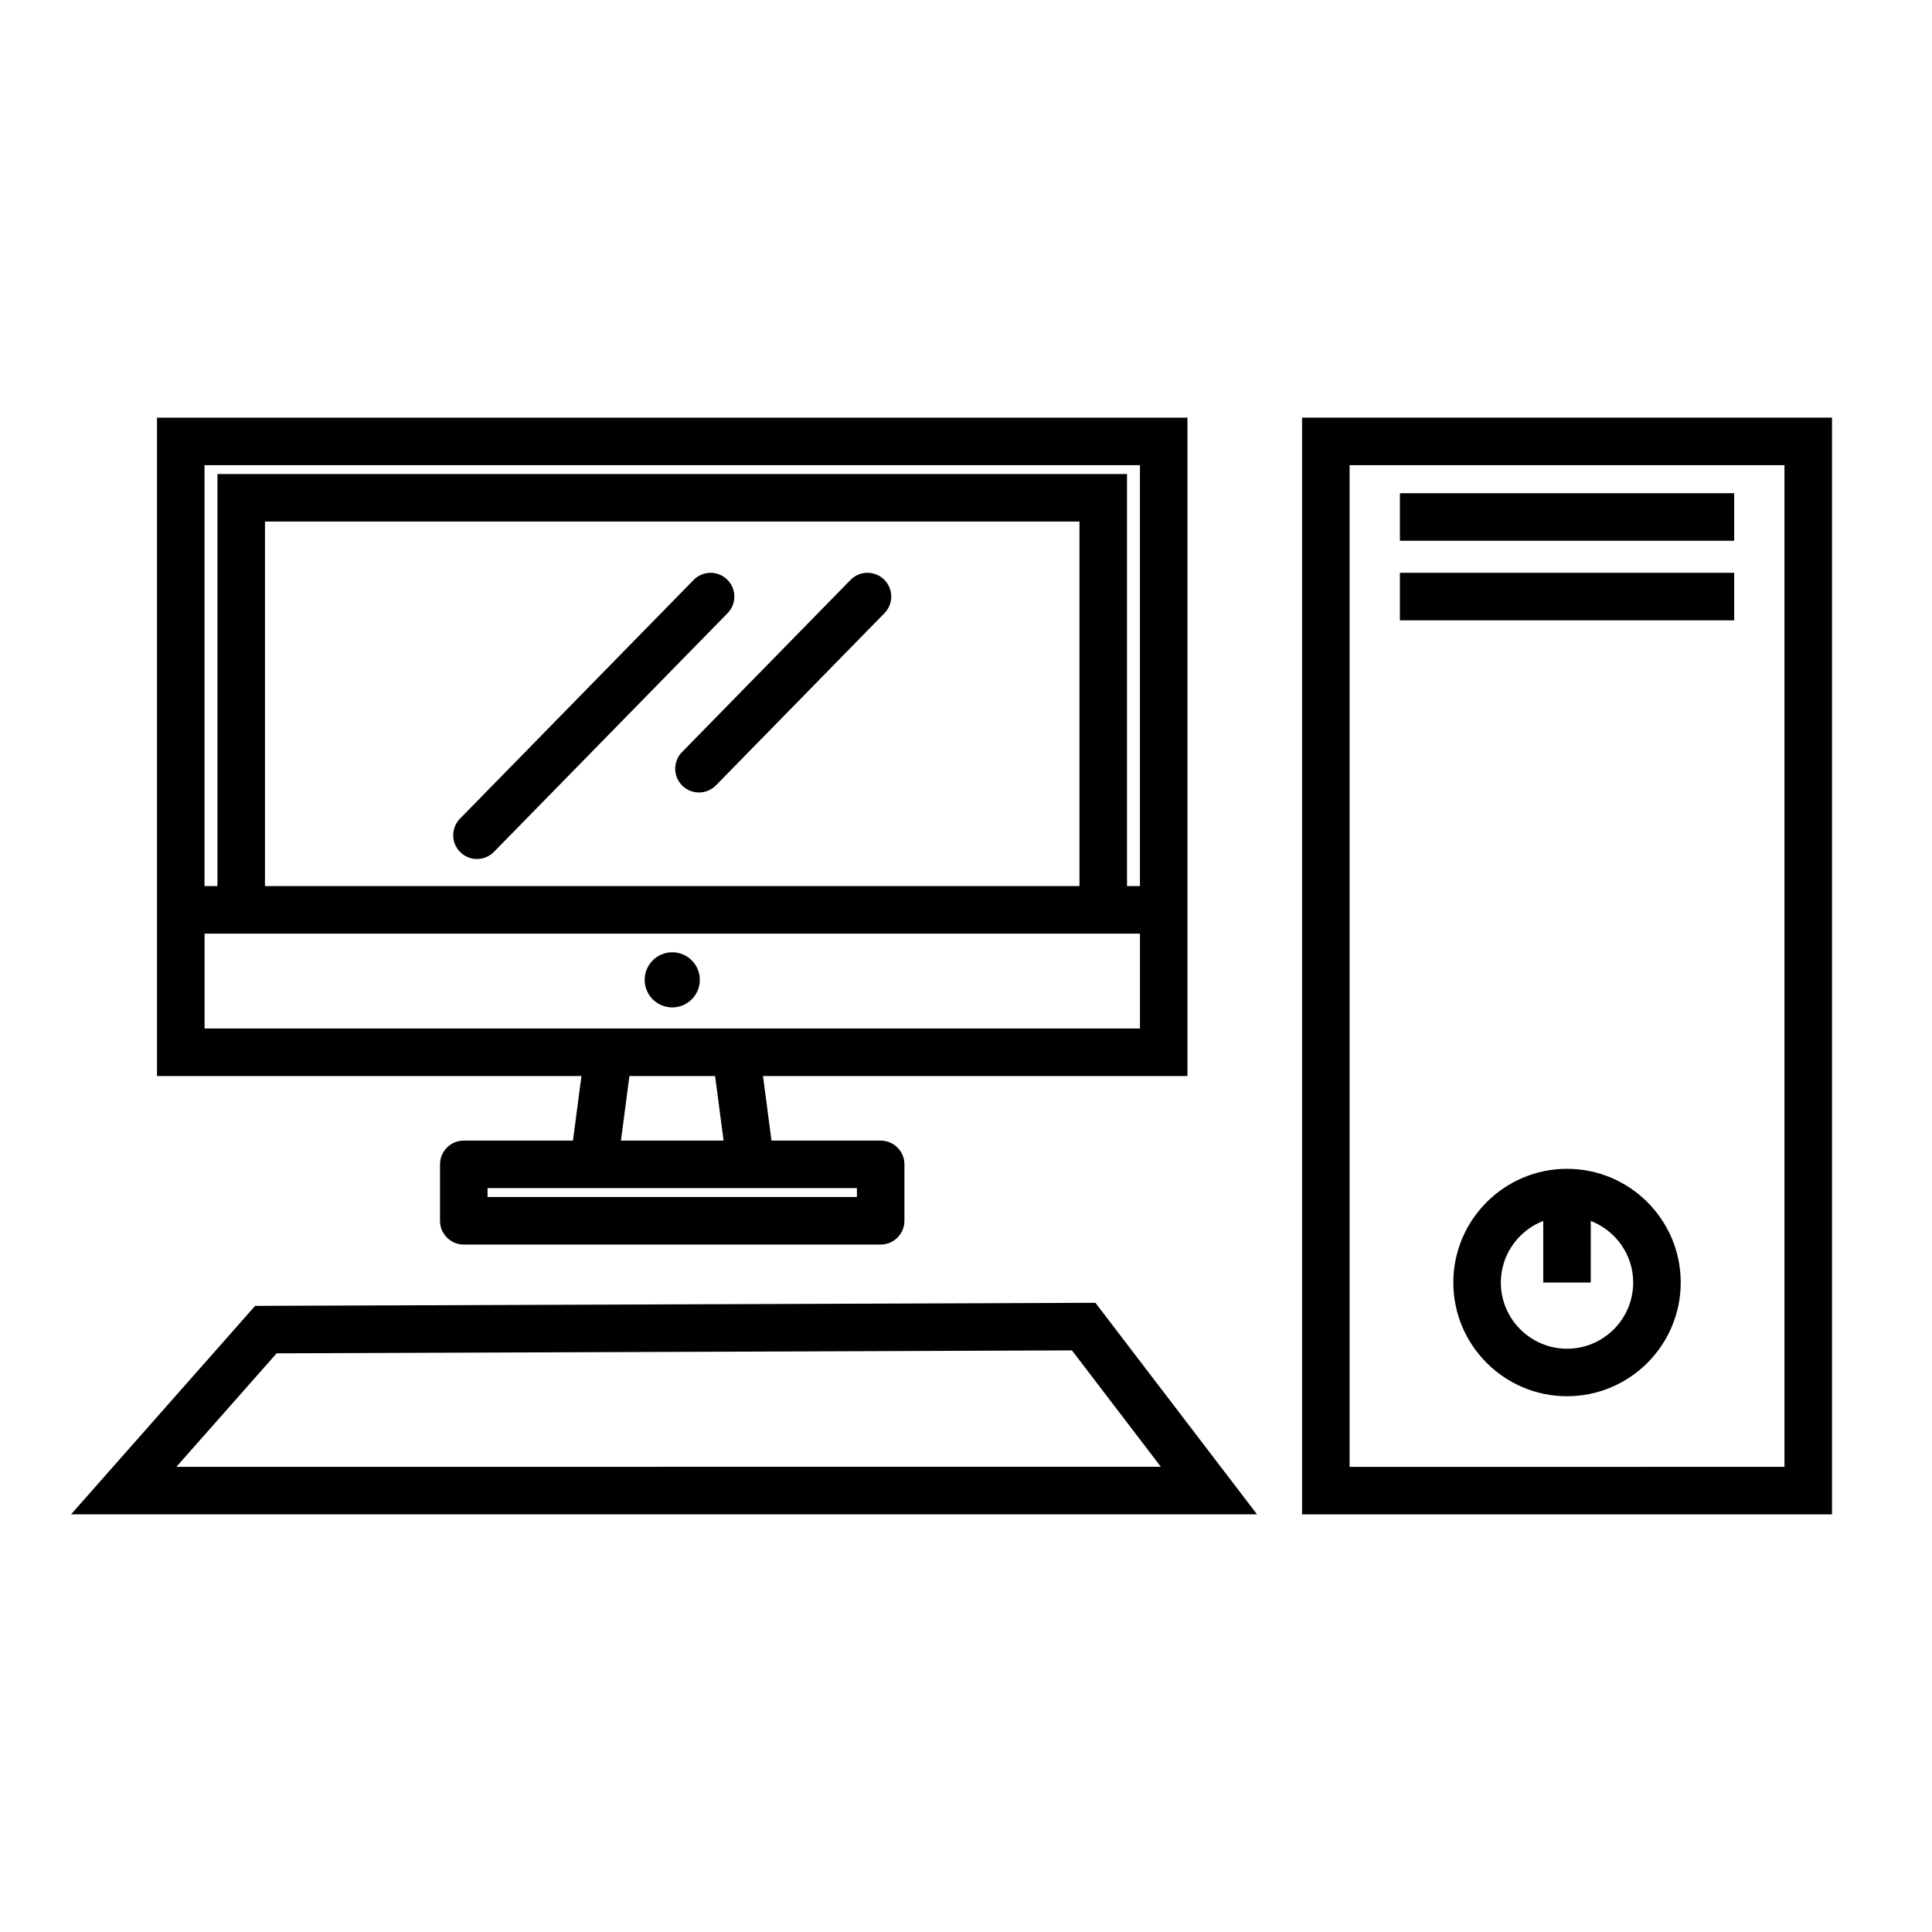
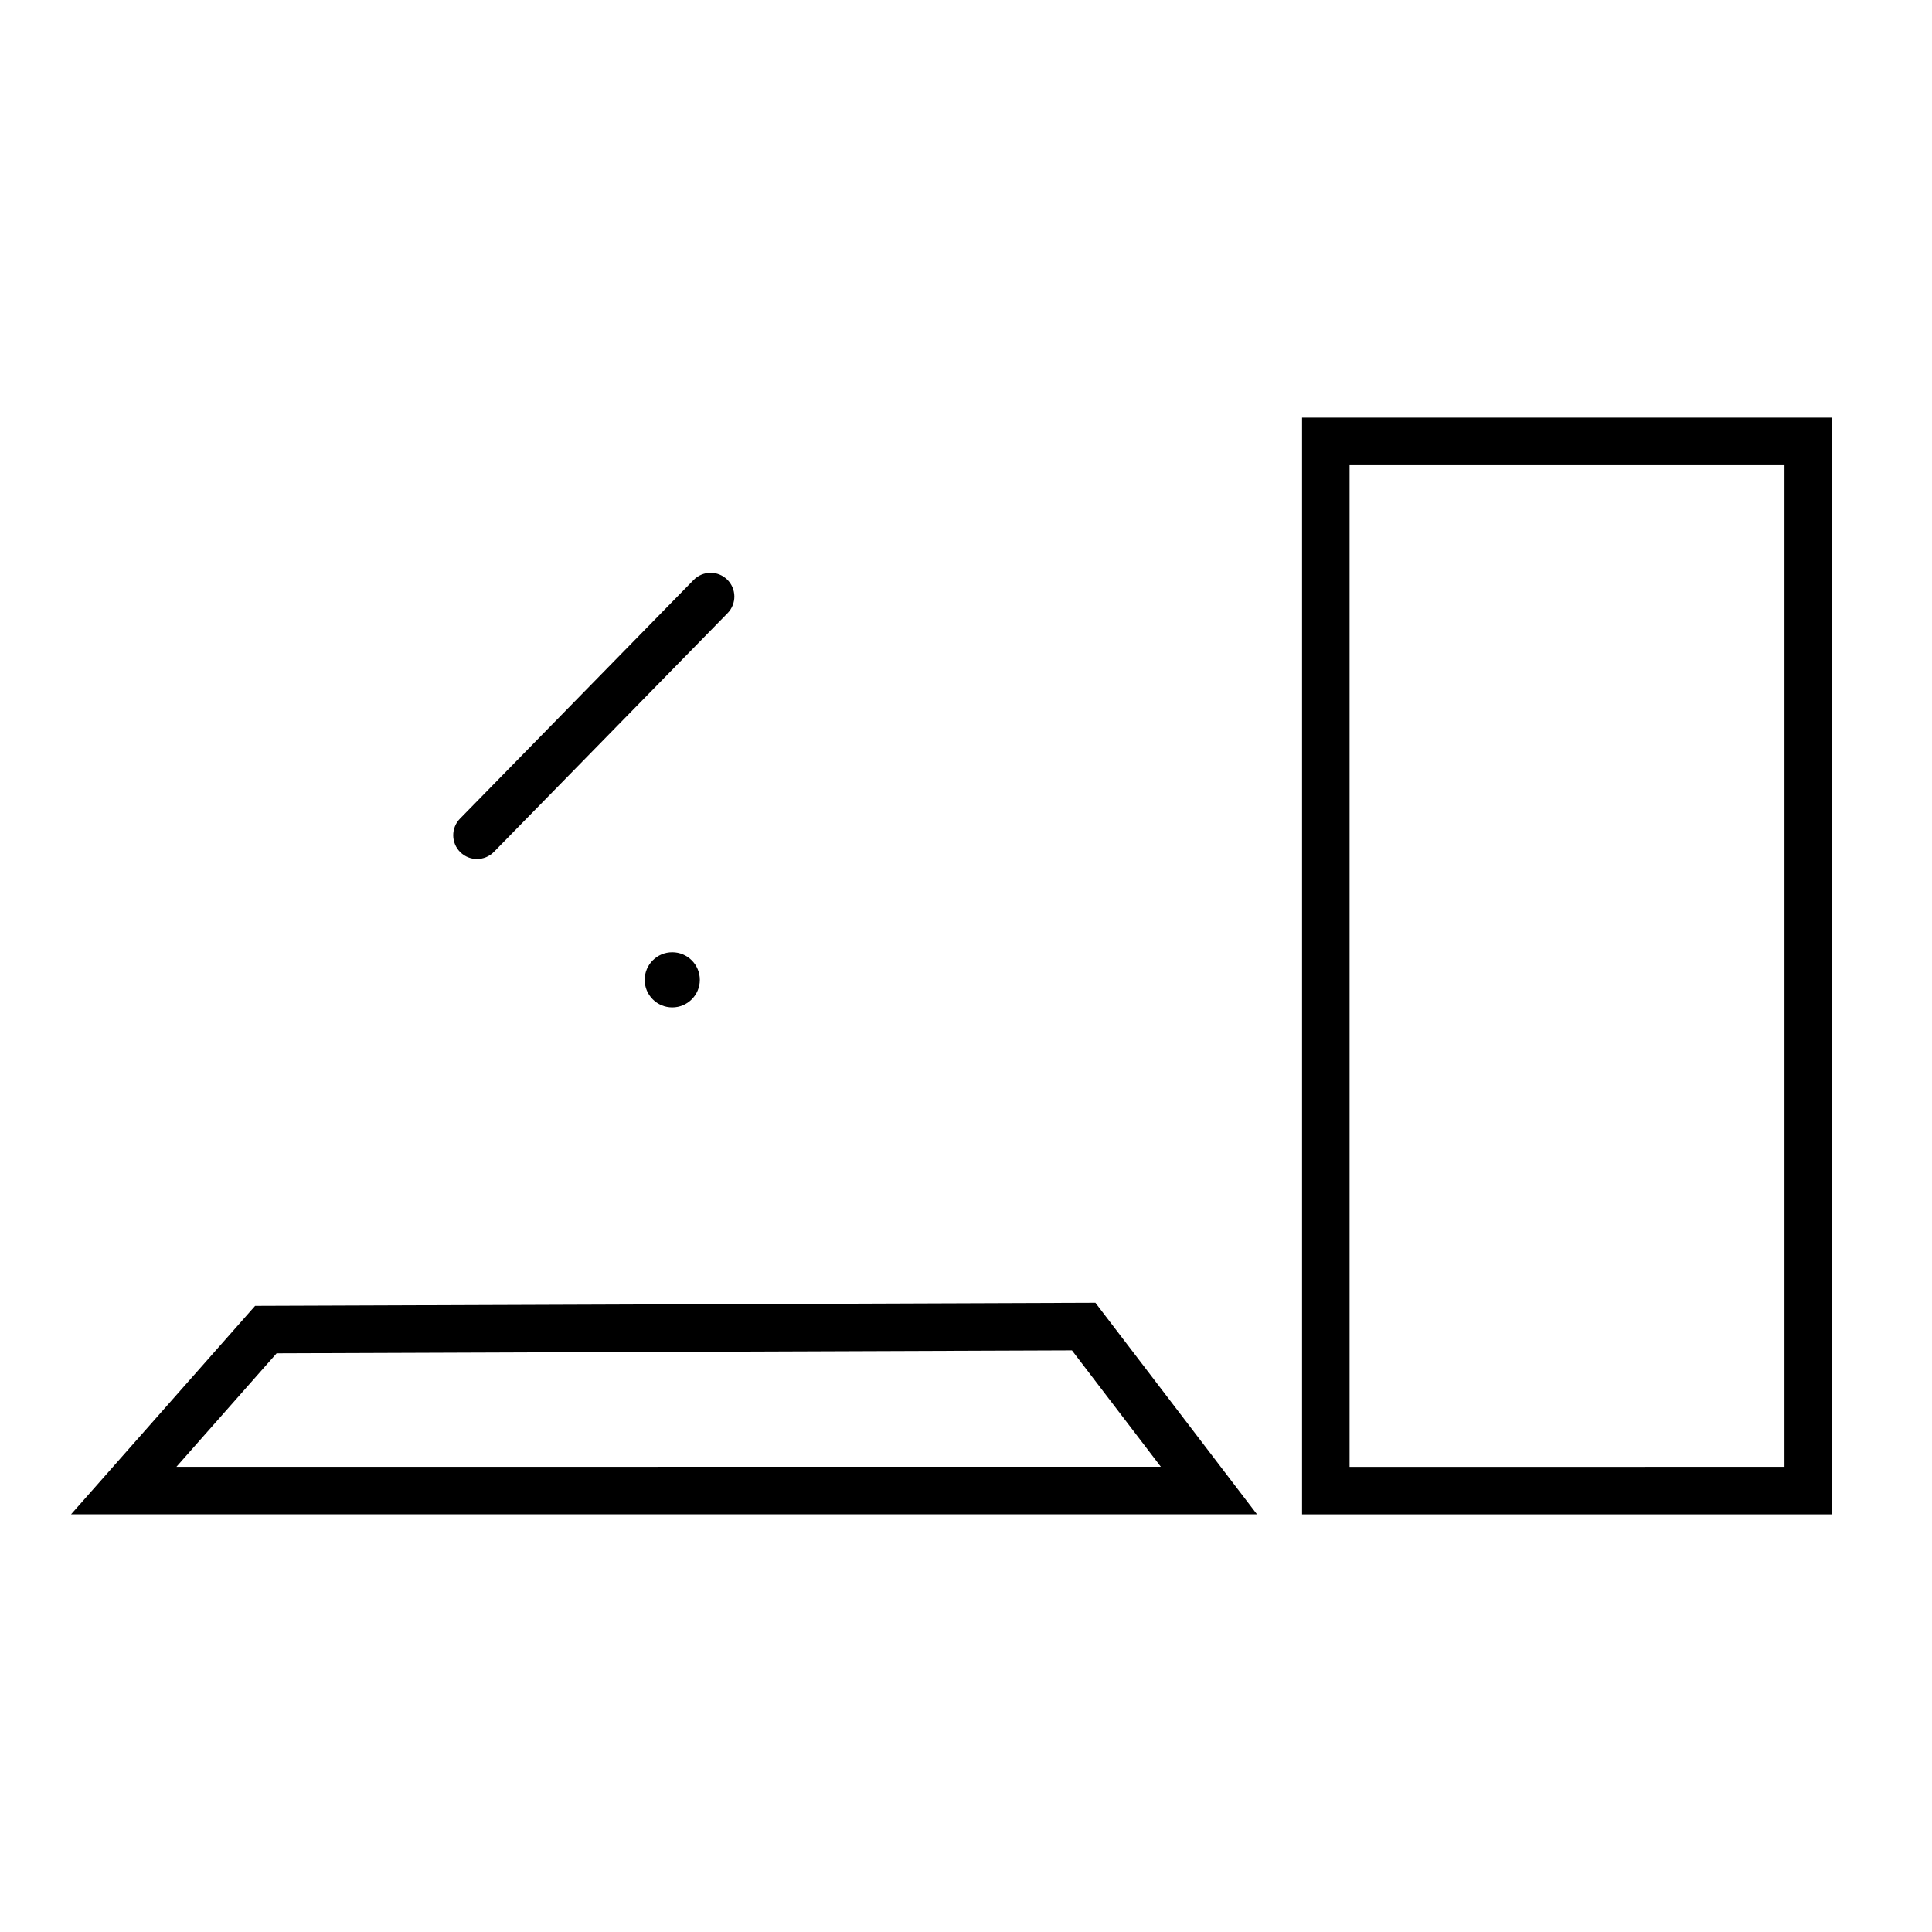
<svg xmlns="http://www.w3.org/2000/svg" fill="#000000" width="800px" height="800px" version="1.1" viewBox="144 144 512 512">
  <g>
    <path d="m329.46 403.67c0 4.035-3.273 7.305-7.309 7.305-4.031 0-7.305-3.269-7.305-7.305s3.273-7.305 7.305-7.305c4.035 0 7.309 3.269 7.309 7.305" />
-     <path d="m295.84 446.27h-28.934c-3.477 0-6.297 2.82-6.297 6.297v14.957c0 3.477 2.82 6.297 6.297 6.297h110.48c3.477 0 6.297-2.82 6.297-6.297v-14.957c0-3.477-2.82-6.297-6.297-6.297h-28.934l-2.246-17.105h112.48v-174.48h-273.08v174.48h112.48zm75.254 12.594v2.363h-97.891v-2.363zm-35.34-12.594h-27.199l2.246-17.105h22.711zm110.34-179v111.56h-3.426v-109.21h-241.04v109.21h-3.426v-111.56zm-16.023 111.56h-215.85v-96.621h215.85zm-231.86 37.738v-25.141h247.89v25.141z" />
    <path d="m489.06 545.32h140.44v-290.64h-140.44zm12.594-278.04h115.25v265.45l-115.25 0.004z" />
    <path d="m211.61 490.07-48.781 55.242h314.29l-42.824-56.059zm-20.855 42.648 26.555-30.074 210.77-0.777 23.562 30.848z" />
-     <path d="m514.99 274.71h88.586v12.594h-88.586z" />
-     <path d="m514.99 295.8h88.586v12.594h-88.586z" />
-     <path d="m559.28 453.75c-16.617 0-30.133 13.516-30.133 30.129 0 16.621 13.516 30.137 30.133 30.137s30.129-13.523 30.129-30.137c0.004-16.613-13.512-30.129-30.129-30.129zm0 47.676c-9.668 0-17.539-7.875-17.539-17.543 0-7.441 4.68-13.773 11.234-16.32v16.328h12.594l0.004-16.328c6.559 2.539 11.238 8.871 11.238 16.32 0.008 9.668-7.863 17.543-17.531 17.543z" />
    <path d="m270.4 371.65c1.633 0 3.266-0.637 4.5-1.895l61.914-63.254c2.434-2.484 2.394-6.469-0.098-8.906-2.484-2.43-6.469-2.383-8.906 0.102l-61.906 63.254c-2.434 2.484-2.394 6.469 0.098 8.906 1.219 1.199 2.812 1.793 4.398 1.793z" />
-     <path d="m324.83 352.22c1.223 1.199 2.816 1.793 4.41 1.793 1.633 0 3.266-0.629 4.5-1.895l44.656-45.621c2.434-2.484 2.394-6.469-0.098-8.906-2.484-2.43-6.473-2.394-8.906 0.102l-44.656 45.621c-2.434 2.481-2.391 6.469 0.094 8.906z" />
  </g>
</svg>